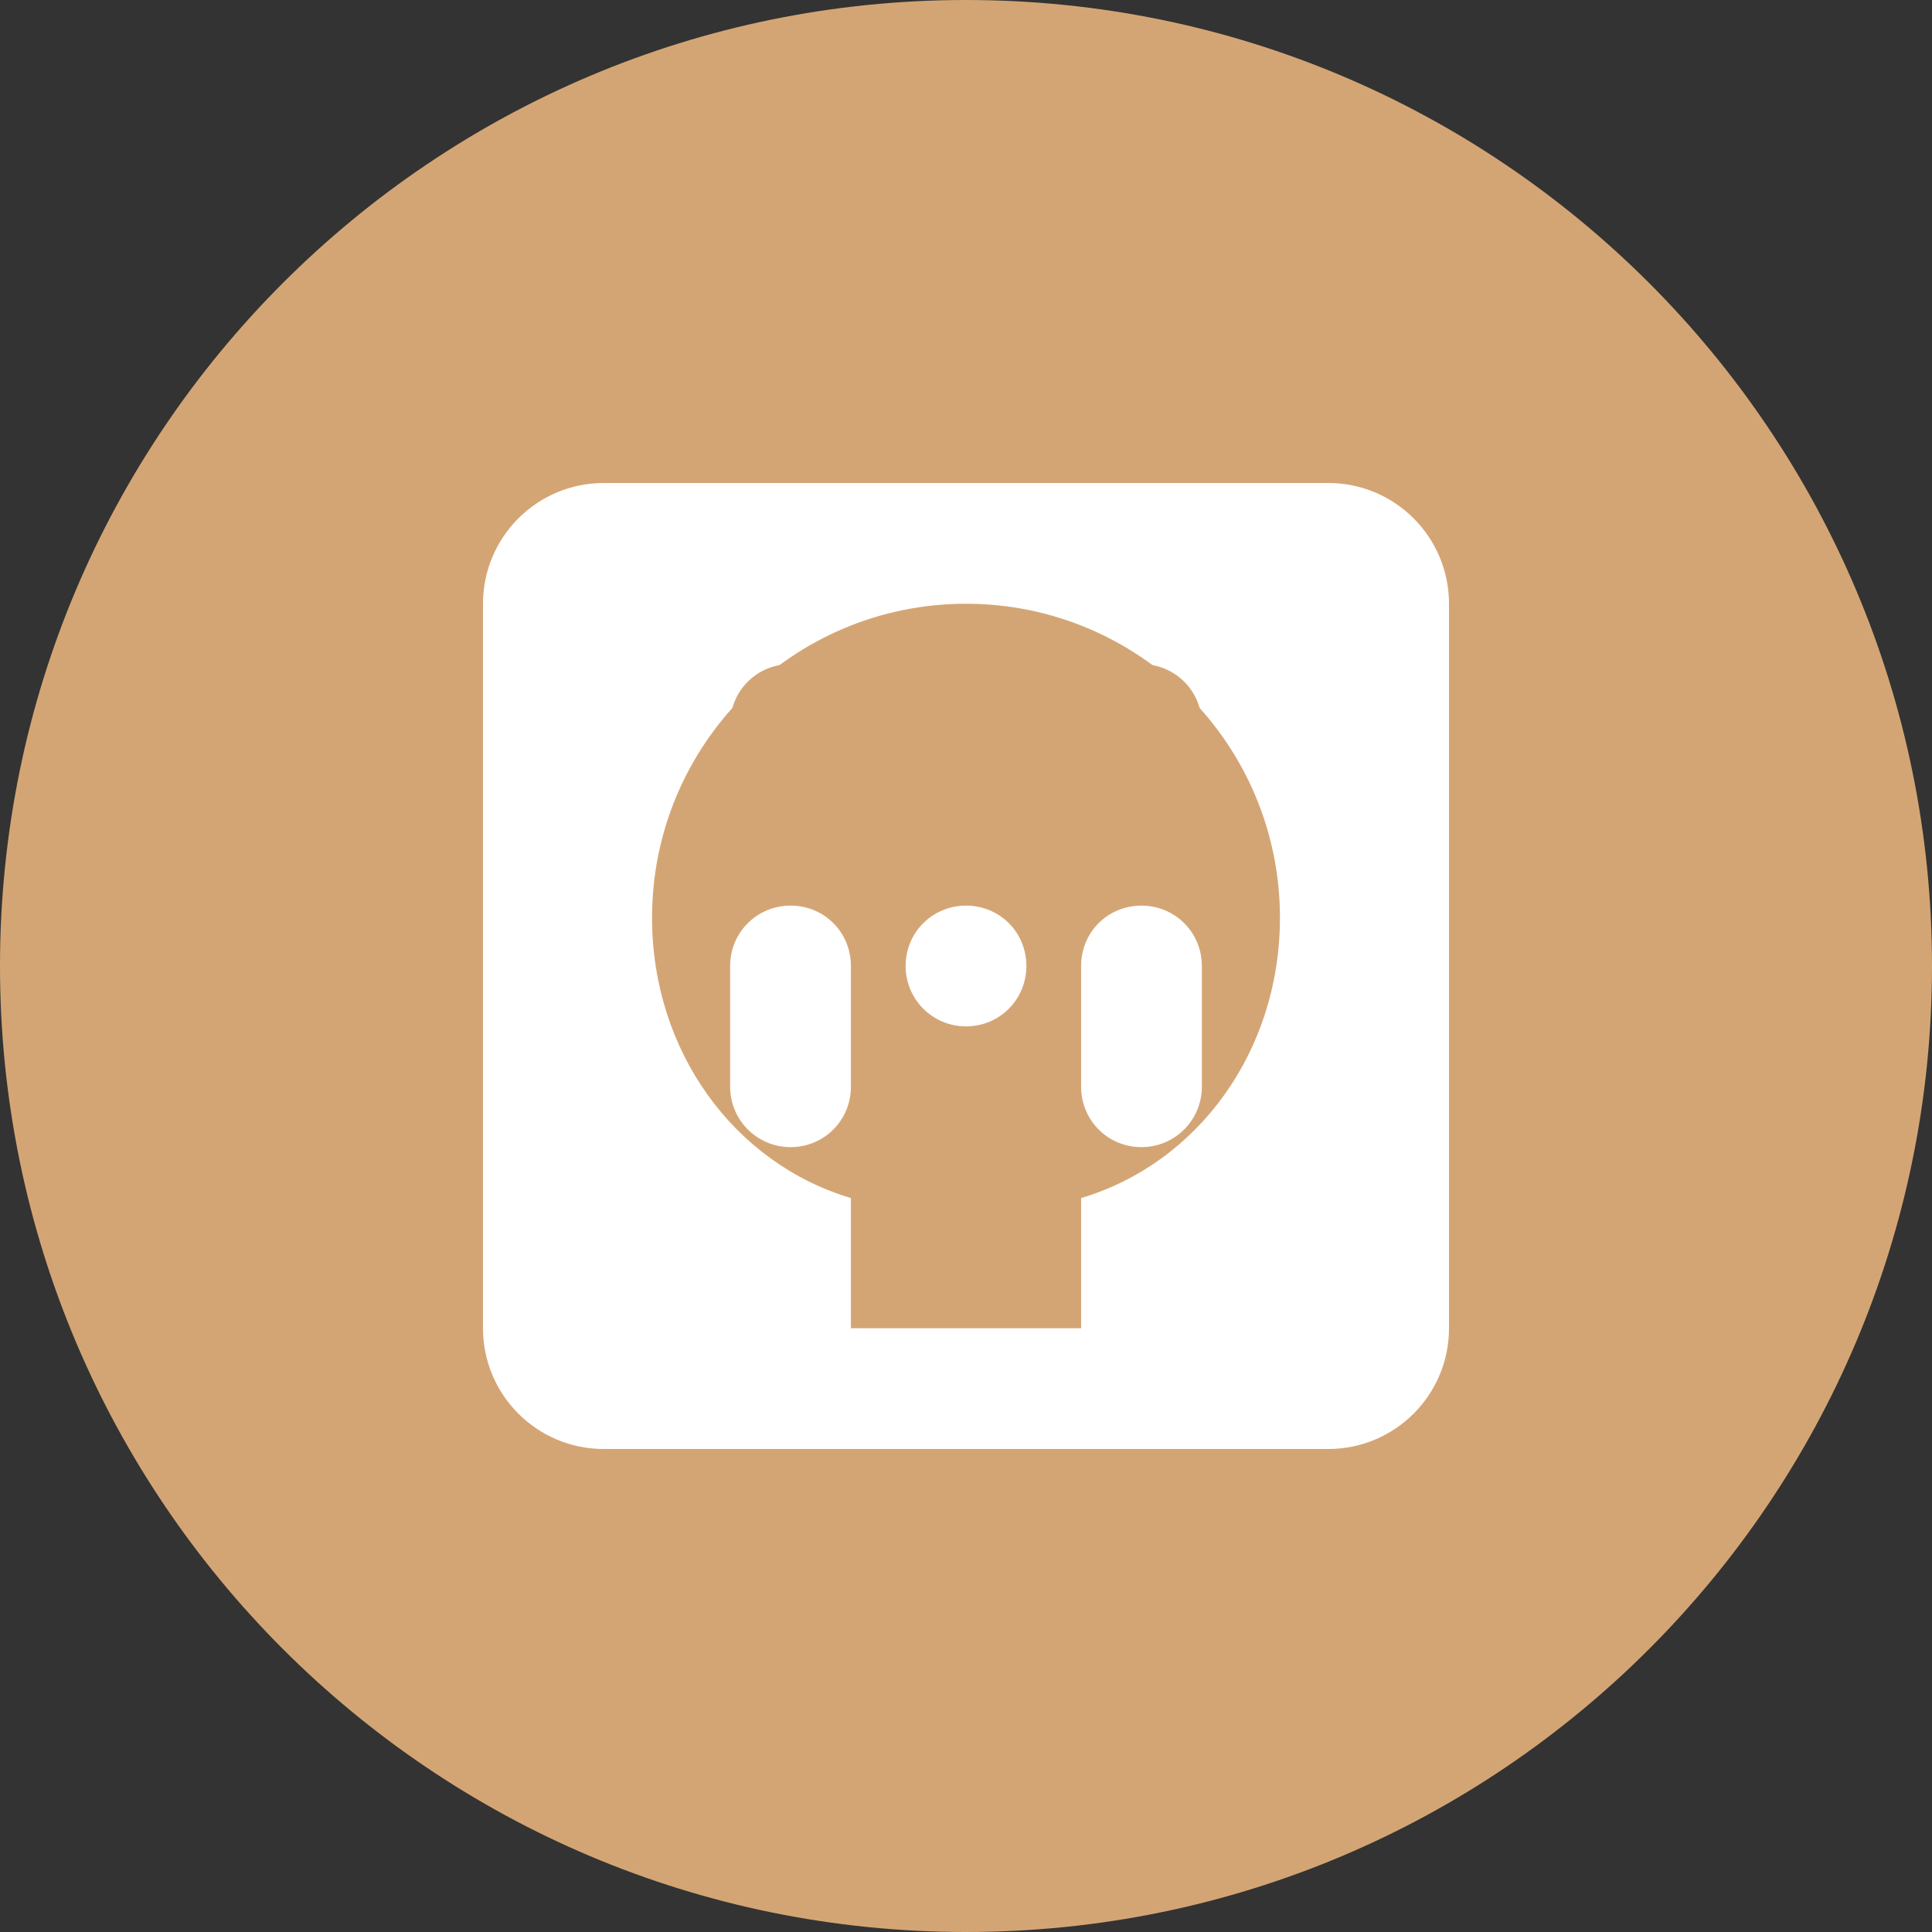
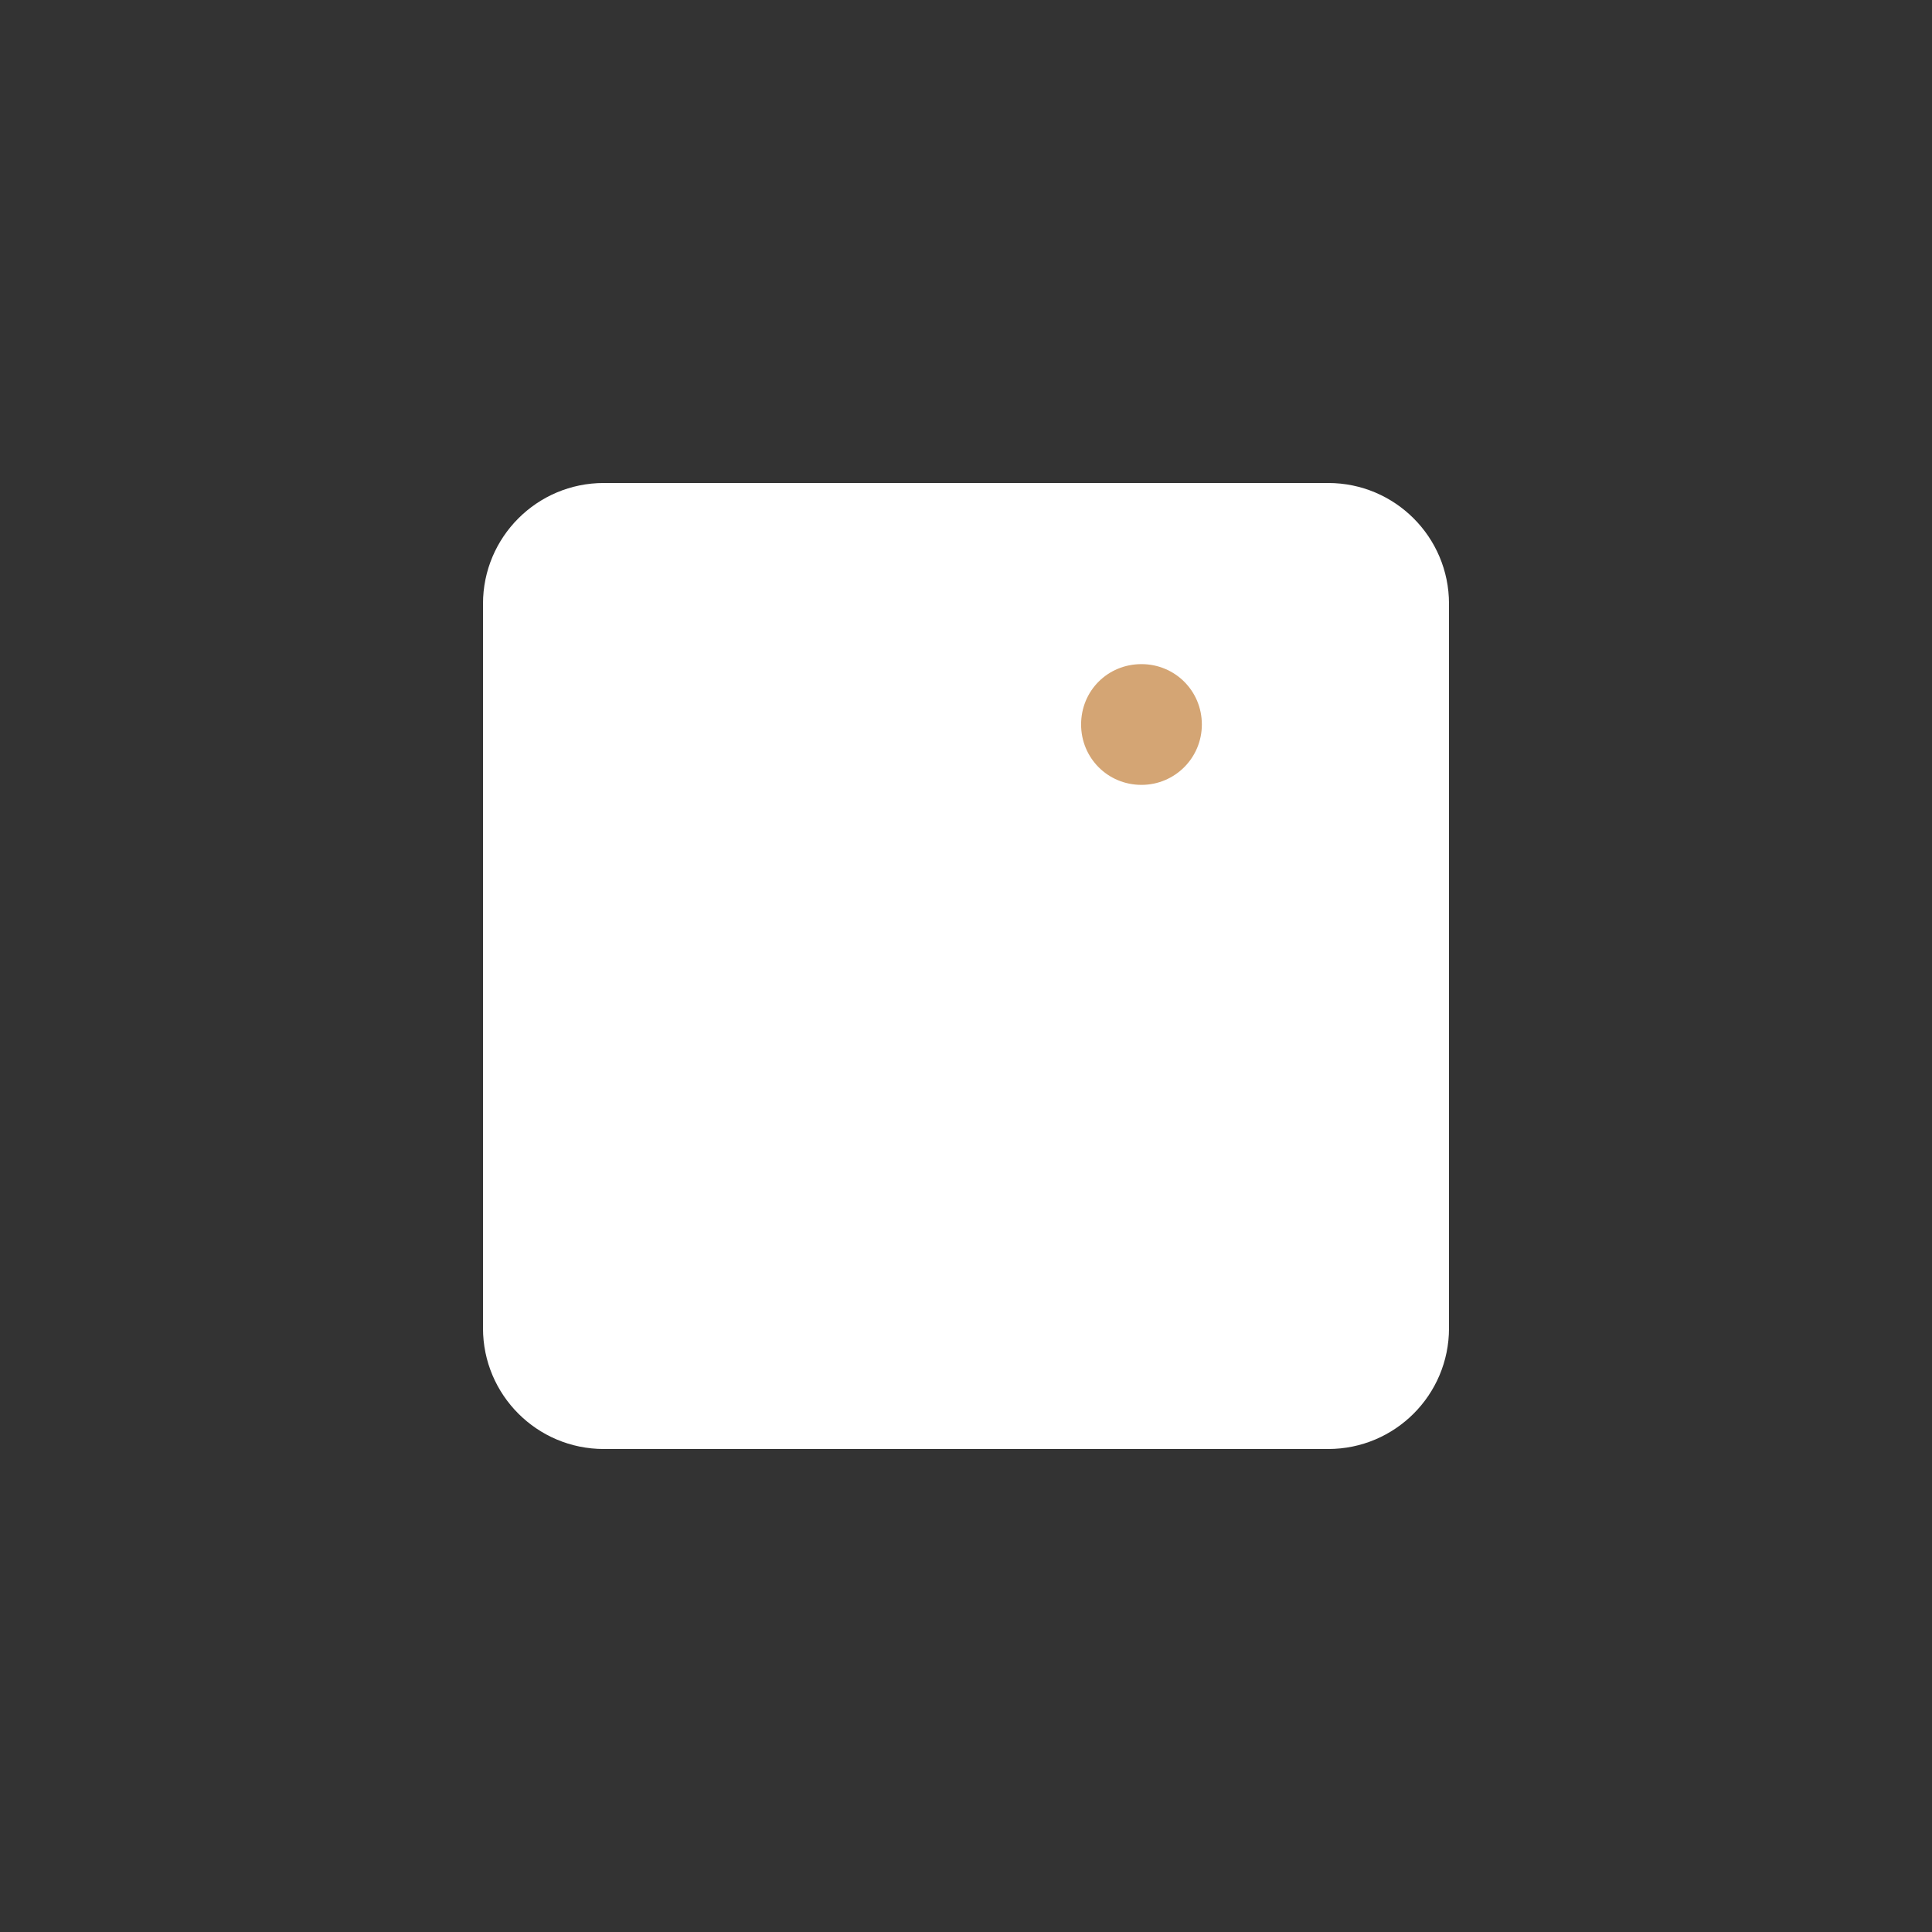
<svg xmlns="http://www.w3.org/2000/svg" width="80" height="80" viewBox="0 0 80 80" fill="none">
  <rect x="0" y="0" width="80" height="80" fill="#333333" stroke="none" />
-   <path d="M40 0C17.909 0 0 17.909 0 40C0 62.091 17.909 80 40 80C62.091 80 80 62.091 80 40C80 17.909 62.091 0 40 0Z" fill="#D4A574" />
  <path d="M55 20H25C22.239 20 20 22.239 20 25V55C20 57.761 22.239 60 25 60H55C57.761 60 60 57.761 60 55V25C60 22.239 57.761 20 55 20Z" fill="#FFFFFF" />
-   <path d="M40 25C32.82 25 27 30.82 27 38C27 43.523 30.391 48.164 35.234 49.609V55H44.766V49.609C49.609 48.164 53 43.523 53 38C53 30.82 47.18 25 40 25ZM35.234 45C35.234 46.383 34.133 47.5 32.734 47.5C31.352 47.5 30.234 46.383 30.234 45V40C30.234 38.602 31.352 37.5 32.734 37.5C34.133 37.5 35.234 38.602 35.234 40V45ZM40 42.5C38.617 42.5 37.5 41.383 37.5 40C37.5 38.602 38.617 37.5 40 37.5C41.398 37.5 42.5 38.602 42.5 40C42.5 41.383 41.398 42.5 40 42.5ZM49.766 45C49.766 46.383 48.648 47.5 47.266 47.5C45.867 47.5 44.766 46.383 44.766 45V40C44.766 38.602 45.867 37.5 47.266 37.5C48.648 37.5 49.766 38.602 49.766 40V45Z" fill="#D4A574" />
-   <path d="M35.234 30C35.234 31.383 34.133 32.5 32.734 32.5C31.352 32.5 30.234 31.383 30.234 30C30.234 28.602 31.352 27.5 32.734 27.5C34.133 27.5 35.234 28.602 35.234 30Z" fill="#D4A574" />
-   <path d="M40 35C38.617 35 37.5 33.883 37.5 32.5C37.5 31.102 38.617 30 40 30C41.398 30 42.5 31.102 42.5 32.5C42.5 33.883 41.398 35 40 35Z" fill="#D4A574" />
  <path d="M47.266 32.5C45.867 32.5 44.766 31.383 44.766 30C44.766 28.602 45.867 27.5 47.266 27.5C48.648 27.5 49.766 28.602 49.766 30C49.766 31.383 48.648 32.5 47.266 32.5Z" fill="#D4A574" />
</svg>